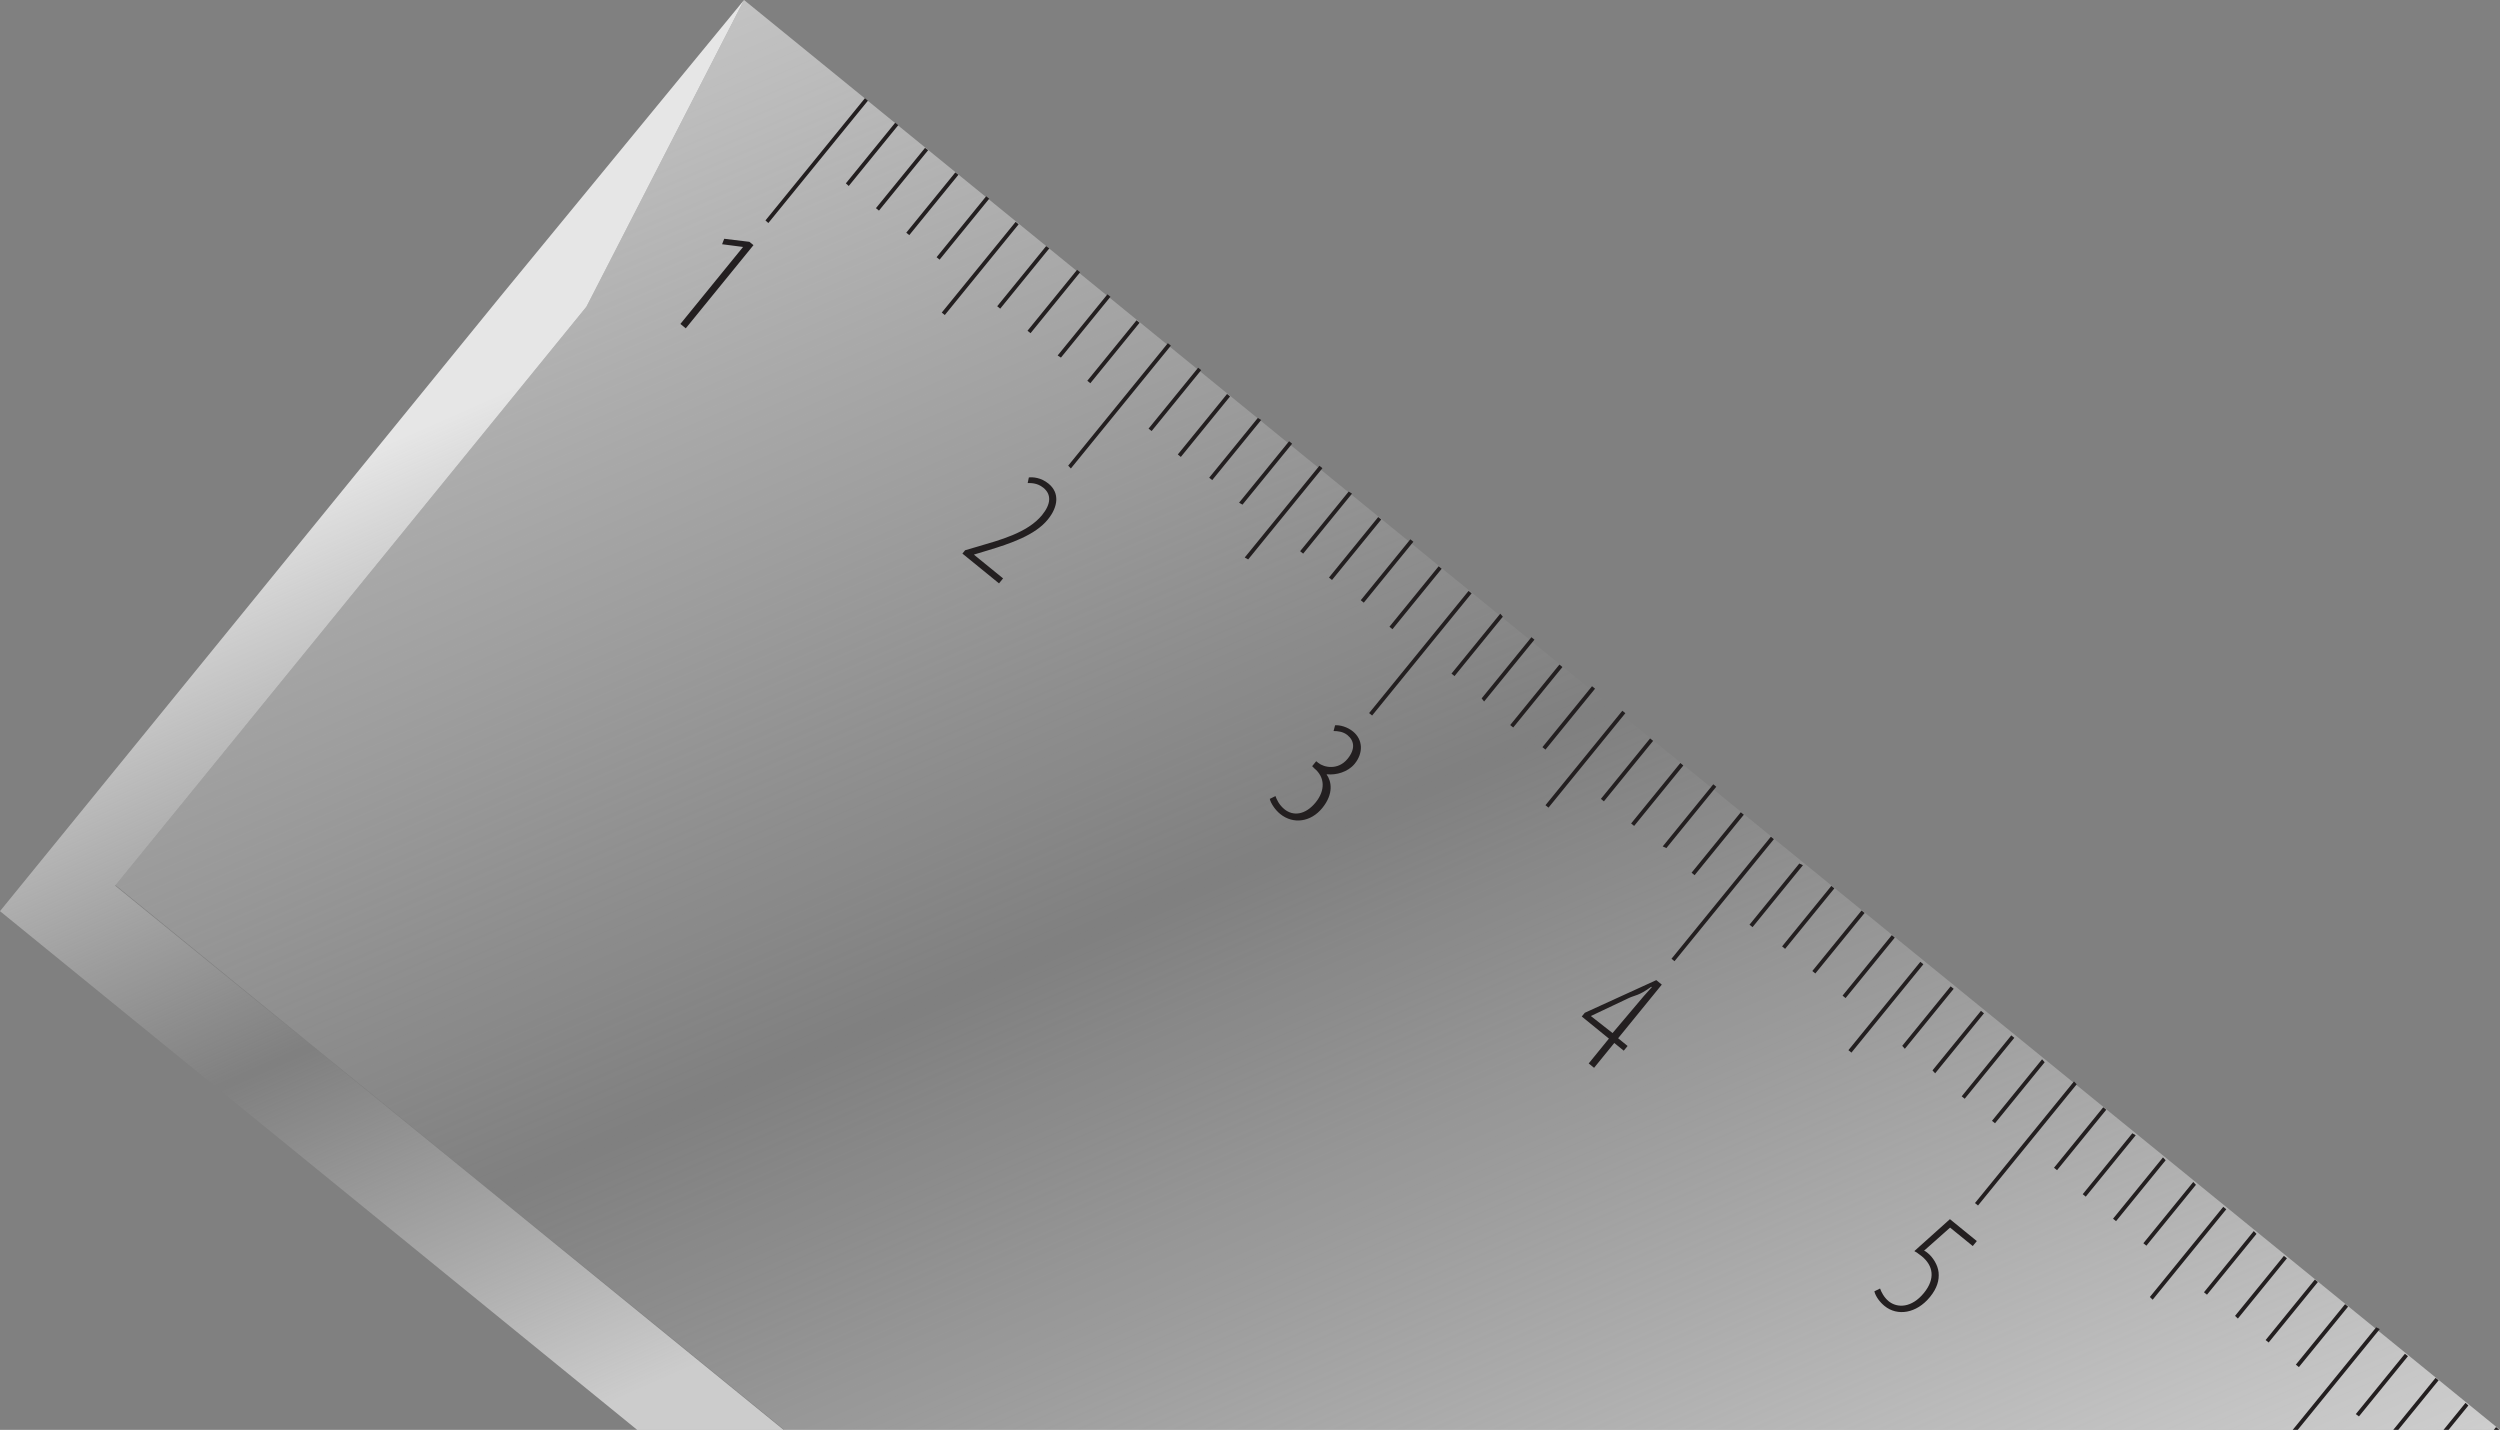
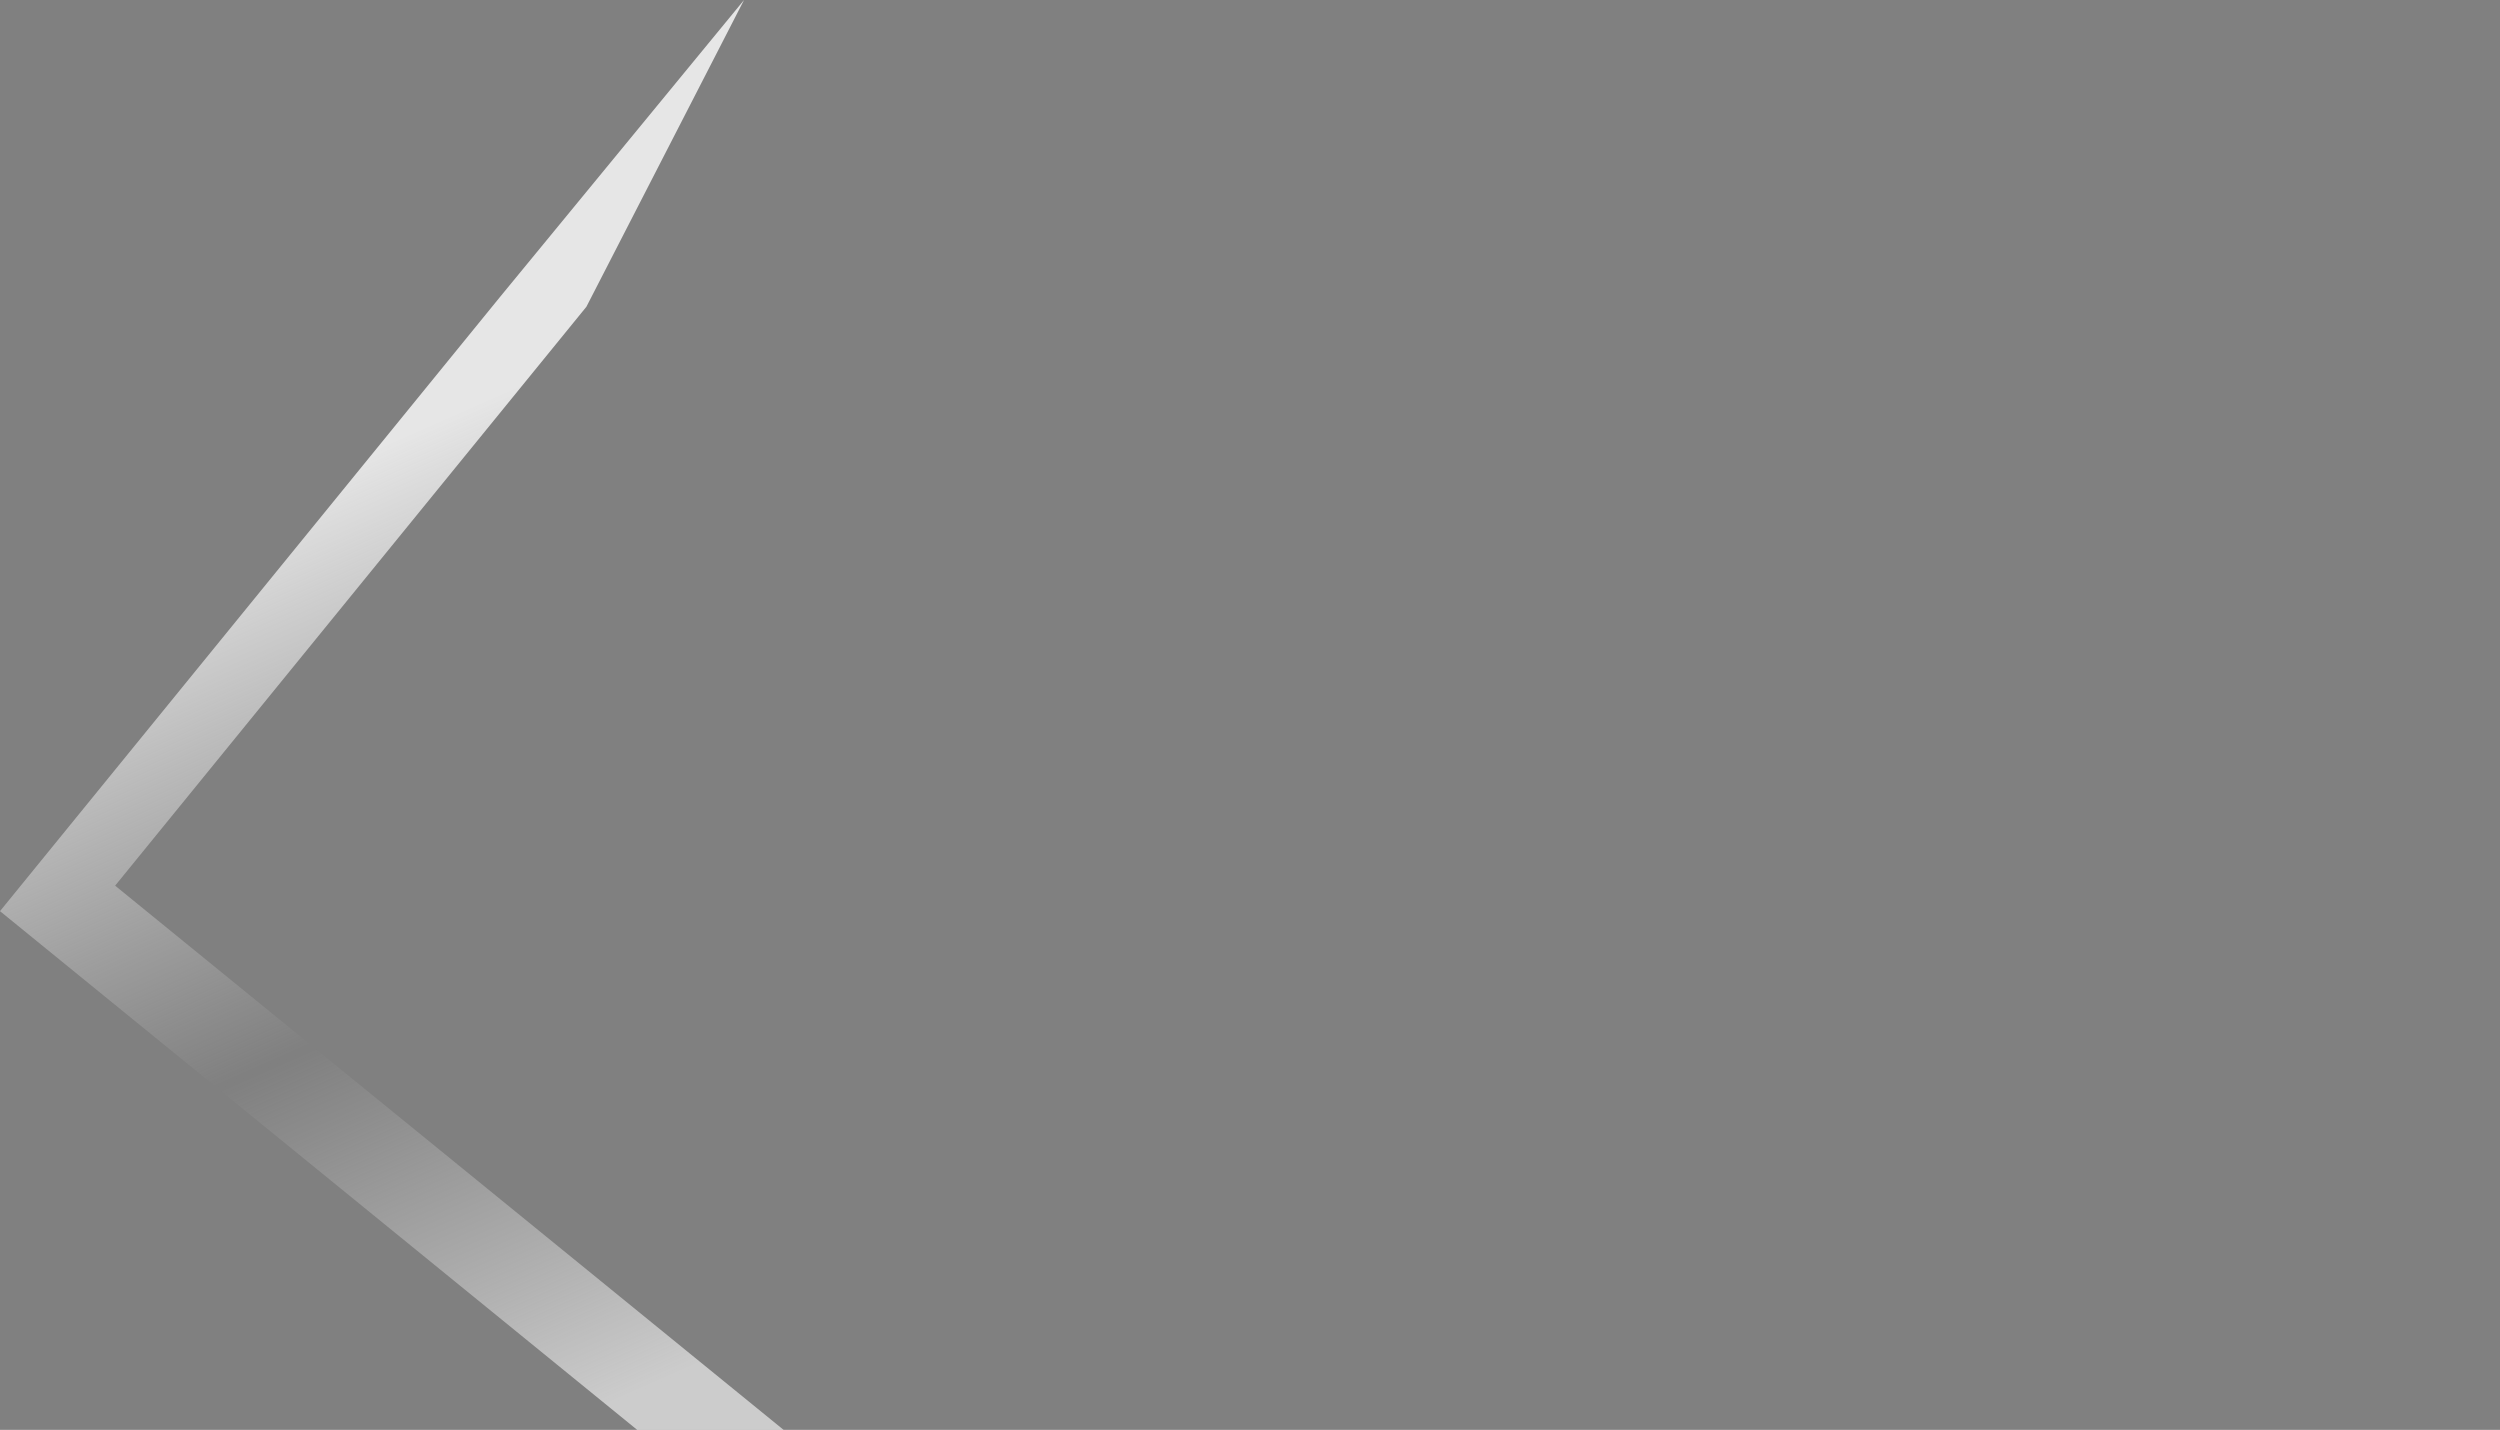
<svg xmlns="http://www.w3.org/2000/svg" version="1.1" id="Layer_1" x="0px" y="0px" width="462.431px" height="264.487px" viewBox="0 0 462.431 264.487" enable-background="new 0 0 462.431 264.487" xml:space="preserve">
  <rect x="0" y="0" width="462.431" height="264.487" fill="#808080" stroke="none" />
  <linearGradient id="SVGID_1_" gradientUnits="userSpaceOnUse" x1="316.002" y1="385.118" x2="138.009" y2="-25.635">
    <stop offset="0" style="stop-color:#FFFFFF;stop-opacity:0.8" />
    <stop offset="0.537" style="stop-color:#F2F2F2;stop-opacity:0" />
    <stop offset="1" style="stop-color:#FFFFFF;stop-opacity:0.6" />
  </linearGradient>
-   <path fill="url(#SVGID_1_)" d="M137.627,0l-29.162,56.746L21.367,163.738c18.95,15.432,63.162,51.436,123.719,100.749h317.345  C278.676,114.859,137.627,0,137.627,0z" />
  <linearGradient id="SVGID_2_" gradientUnits="userSpaceOnUse" x1="68.477" y1="83.505" x2="141" y2="247.575">
    <stop offset="0" style="stop-color:#FFFFFF;stop-opacity:0.8" />
    <stop offset="0.537" style="stop-color:#F2F2F2;stop-opacity:0" />
    <stop offset="1" style="stop-color:#FFFFFF;stop-opacity:0.6" />
  </linearGradient>
  <path fill="url(#SVGID_2_)" d="M144.945,264.487C68.975,202.64,21.296,163.825,21.296,163.825l87.17-107.079L137.627,0  L92.496,54.921L0,168.539c0,0,45.265,36.85,117.86,95.948H144.945z" />
-   <path fill="#231F20" d="M327.56,154.767l-18.381,22.577l0.557,0.453l18.383-22.573L327.56,154.767z M363.415,203.239l9.178-11.269  l-0.562-0.452l-9.173,11.271L363.415,203.239z M383.631,200.032l-18.316,22.497l0.564,0.456l18.254-22.421L383.631,200.032z   M357.947,198.535l9.035-11.101l-0.56-0.453l-8.965,11.009L357.947,198.535z M389.038,204.815l-9.105,11.188l0.562,0.453  l9.104-11.184L389.038,204.815z M394.418,209.626l-9.173,11.268l0.56,0.452l9.244-11.353L394.418,209.626z M400.091,214.084  l-9.237,11.344l0.559,0.451l9.171-11.259L400.091,214.084z M332.823,159.727l-9.216,11.318l0.563,0.454l9.321-11.455  L332.823,159.727z M338.745,163.872l-9.107,11.184l0.557,0.455l9.107-11.182L338.745,163.872z M344.334,168.423l-9.104,11.187  l0.557,0.454l9.107-11.185L344.334,168.423z M405.692,218.629l-9.229,11.335l0.56,0.456l9.163-11.262L405.692,218.629z   M355.209,177.914l-13.305,16.337l0.559,0.456l13.305-16.34L355.209,177.914z M352.344,193.999l9.032-11.097l-0.562-0.454  l-8.955,11.002L352.344,193.999z M349.925,172.979l-9.103,11.181l0.557,0.457l9.105-11.184L349.925,172.979z M369.023,207.773  l9.183-11.281l-0.478-0.553l-9.265,11.382L369.023,207.773z M461.7,263.969l-0.421,0.518h0.933l0.049-0.06L461.7,263.969z   M354.101,231.419c0.327,0.186,0.723,0.423,1.362,0.942c2.129,1.738,2.572,4.145,0.412,6.798c-2.273,2.797-4.941,2.826-6.526,1.532  c-0.852-0.691-1.397-1.765-1.586-2.352l-1.056,0.52c0.23,0.977,1.032,2.021,1.886,2.714c2.344,1.911,5.895,1.417,8.416-1.687  c1.293-1.586,1.727-3.084,1.575-4.544c-0.14-1.376-1.068-2.801-1.99-3.55c-0.262-0.211-0.422-0.349-0.694-0.451l4.812-4.268  l4.195,3.411l0.75-0.922l-4.975-4.053L354.101,231.419z M451.982,264.487h0.931l3.67-4.506l-0.532-0.491L451.982,264.487z   M442.682,264.487h0.93l7.462-9.167l-0.559-0.454L442.682,264.487z M190.309,88.312l-0.216,1.041c0.457,0.017,1.7-0.107,2.907,0.874  c1.543,1.254,1.378,3.05-0.24,5.038c-2.699,3.315-7.922,4.653-11.756,5.787l-2.484,0.728l-0.501,0.617l6.771,5.512l0.752-0.926  l-5.377-4.375l0.041-0.044l2.4-0.724c4.378-1.315,8.867-2.859,11.216-5.749c1.946-2.39,2.183-4.957,0.126-6.632  C192.545,88.319,191.084,88.231,190.309,88.312z M306.368,181.296l-13.227,6.042l-0.558,0.687l5.021,4.088l-3.738,4.594l0.993,0.812  l3.739-4.596l1.752,1.426l0.711-0.872l-1.753-1.429l8.078-9.922L306.368,181.296z M302.583,185.995l-4.304,5.09l-3.994-3.131  l0.036-0.044l6.862-3.251c1.306-0.632,1.812-0.379,4.262-2.137l0.096,0.078C304.553,183.67,303.568,184.79,302.583,185.995z   M250.27,135.307c-1.093-0.884-2.411-1.206-3.314-1.156l-0.283,1.068c0.742,0.01,1.755,0.091,2.56,0.748  c1.281,1.042,1.515,2.575,0.031,4.396c-1.754,2.155-4.357,1.61-5.422,0.749l-0.38-0.309l-0.747,0.919l0.387,0.396  c2.013,1.638,2.05,4.109,0.257,6.308c-1.87,2.296-4.126,2.603-5.783,1.255c-0.991-0.81-1.453-1.846-1.647-2.431l-1.056,0.524  c0.229,0.928,1.062,2.088,1.913,2.779c2.441,1.985,5.701,1.489,7.801-1.092c2.157-2.651,1.684-4.968,0.808-6.194l0.036-0.046  c1.721,0.181,3.897-0.407,5.152-1.947C252.199,139.284,252.116,136.814,250.27,135.307z M428.185,236.683l-9.106,11.187l0.559,0.456  l9.106-11.186L428.185,236.683z M444.844,250.405l-9.083,11.161l0.578,0.433l9.067-11.14L444.844,250.405z M411.241,223.229  l-13.575,16.677l0.518,0.505l13.615-16.729L411.241,223.229z M416.886,227.712l-9.212,11.32l0.558,0.452l9.159-11.252  L416.886,227.712z M422.458,232.302l-9.038,11.099l0.526,0.497l9.072-11.146L422.458,232.302z M439.529,245.516l-15.445,18.971  h0.932l15.175-18.638L439.529,245.516z M425.229,252.876l9.105-11.186l-0.559-0.456l-9.106,11.184L425.229,252.876z M171.107,27.351  l-9.084,11.151l0.562,0.456l9.091-11.169L171.107,27.351z M190.623,61.631l9.171-11.27l-0.562-0.455l-9.172,11.271L190.623,61.631z   M204.843,54.443l-9.208,11.309l0.609,0.393l9.159-11.251L204.843,54.443z M216.02,63.48l-18.435,22.65l0.497,0.526l18.499-22.721  L216.02,63.48z M201.682,70.89l9.105-11.185l-0.559-0.458l-9.105,11.184L201.682,70.89z M232.668,77.302l-8.999,11.056l0.557,0.449  l9.053-11.116L232.668,77.302z M221.626,68.016l-9.176,11.268l0.563,0.454l9.17-11.271L221.626,68.016z M226.97,72.878  l-9.107,11.182l0.56,0.459l9.104-11.187L226.97,72.878z M185.012,57.095l9.078-11.149l-0.584-0.423l-9.053,11.12L185.012,57.095z   M165.591,22.698l-9.13,11.218l0.535,0.487l9.155-11.251L165.591,22.698z M313.454,161.884l9.107-11.185l-0.561-0.46l-9.105,11.189  L313.454,161.884z M133.958,44.166l-0.391,1.012l3.812,0.492l0.045,0.037l-11.57,14.211l0.993,0.814l12.526-15.388l-0.754-0.615  L133.958,44.166z M182.414,36.304l-9.173,11.27l0.559,0.453l9.176-11.268L182.414,36.304z M187.861,41.04l-13.661,16.776l0.56,0.458  l13.656-16.781L187.861,41.04z M176.707,31.894l-9.074,11.146l0.559,0.451l9.089-11.163L176.707,31.894z M238.446,81.619  l-9.251,11.366l0.632,0.363l9.181-11.274L238.446,81.619z M159.987,18.167l-18.398,22.604l0.534,0.483l18.424-22.634L159.987,18.167  z M300.087,131.469l-14.218,17.47l0.562,0.453l14.216-17.472L300.087,131.469z M283.269,117.868l-9.207,11.31l0.454,0.583  l9.312-11.44L283.269,117.868z M288.448,122.927l-9.104,11.187l0.56,0.453l9.104-11.183L288.448,122.927z M294.479,126.932  l-9.173,11.271l0.562,0.453l9.174-11.269L294.479,126.932z M296.678,148.225l9.105-11.184l-0.559-0.456l-9.105,11.185  L296.678,148.225z M316.907,145.071l-9.353,11.494l0.681,0.3l9.233-11.341L316.907,145.071z M302.27,152.776l9.104-11.183  l-0.556-0.458l-9.107,11.184L302.27,152.776z M241.048,102.41l9.039-11.103l-0.622-0.378l-8.978,11.028L241.048,102.41z   M246.384,107.282l9.106-11.184l-0.56-0.457l-9.105,11.185L246.384,107.282z M260.875,99.757l-9.173,11.269l0.559,0.452  l9.174-11.269L260.875,99.757z M244.052,86.154l-13.813,16.967l0.639,0.36l13.734-16.876L244.052,86.154z M271.637,109.309  l-18.39,22.591l0.56,0.452l18.399-22.6L271.637,109.309z M257.566,116.385l9.107-11.184l-0.56-0.457l-9.105,11.184L257.566,116.385z   M277.51,113.517l-9.025,11.083l0.562,0.453l8.938-10.981L277.51,113.517z" />
</svg>